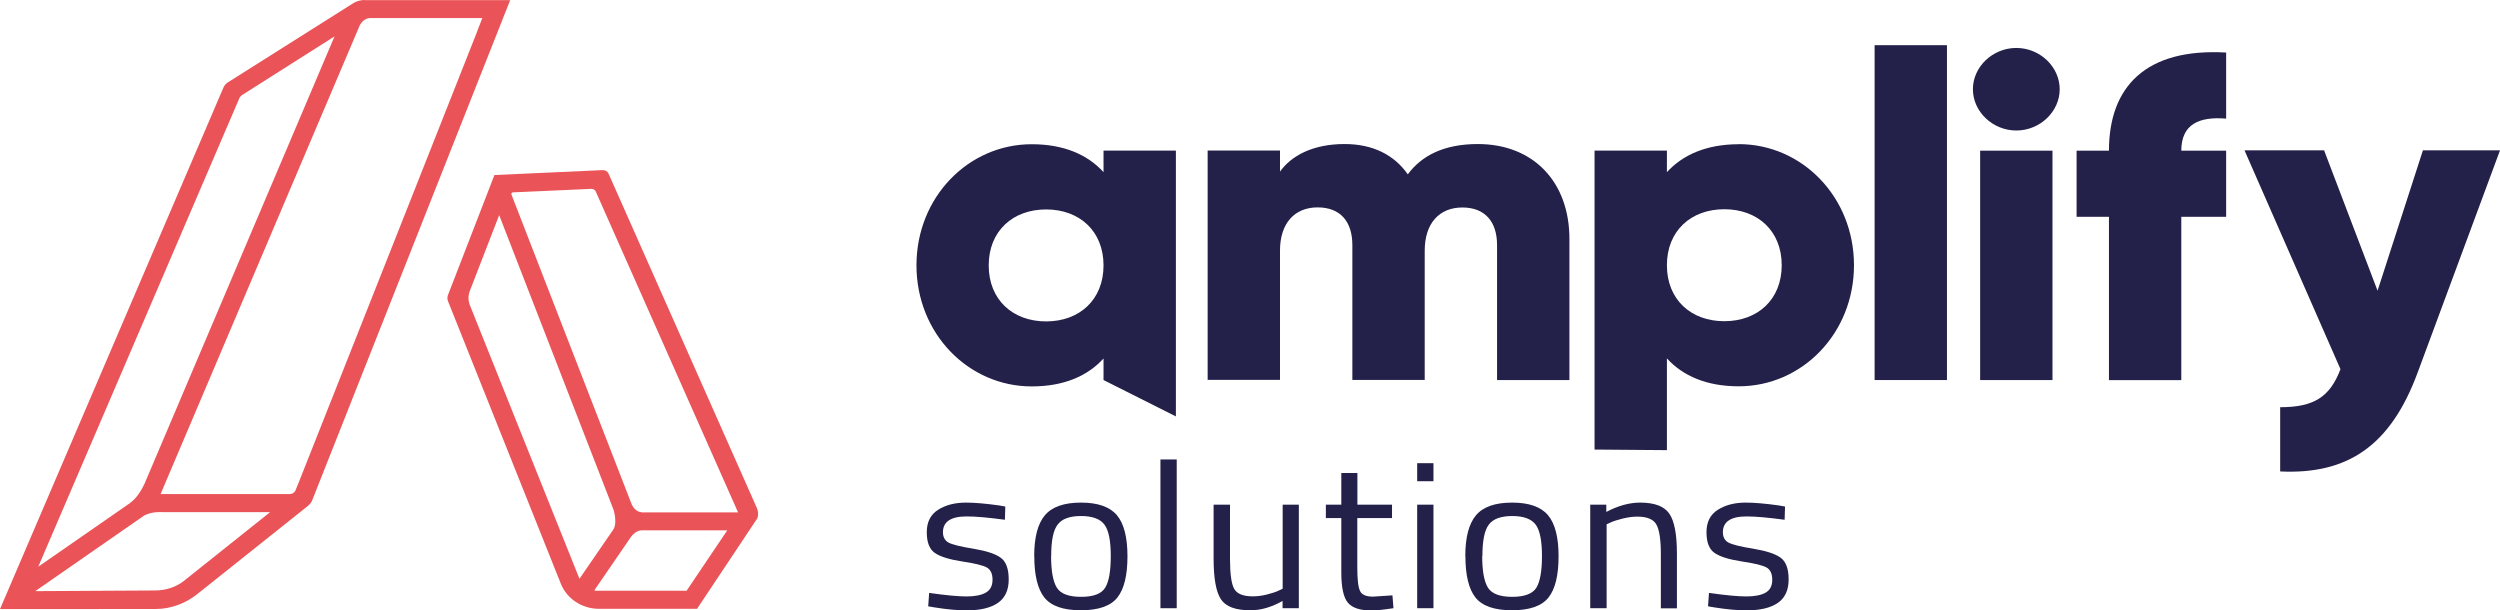
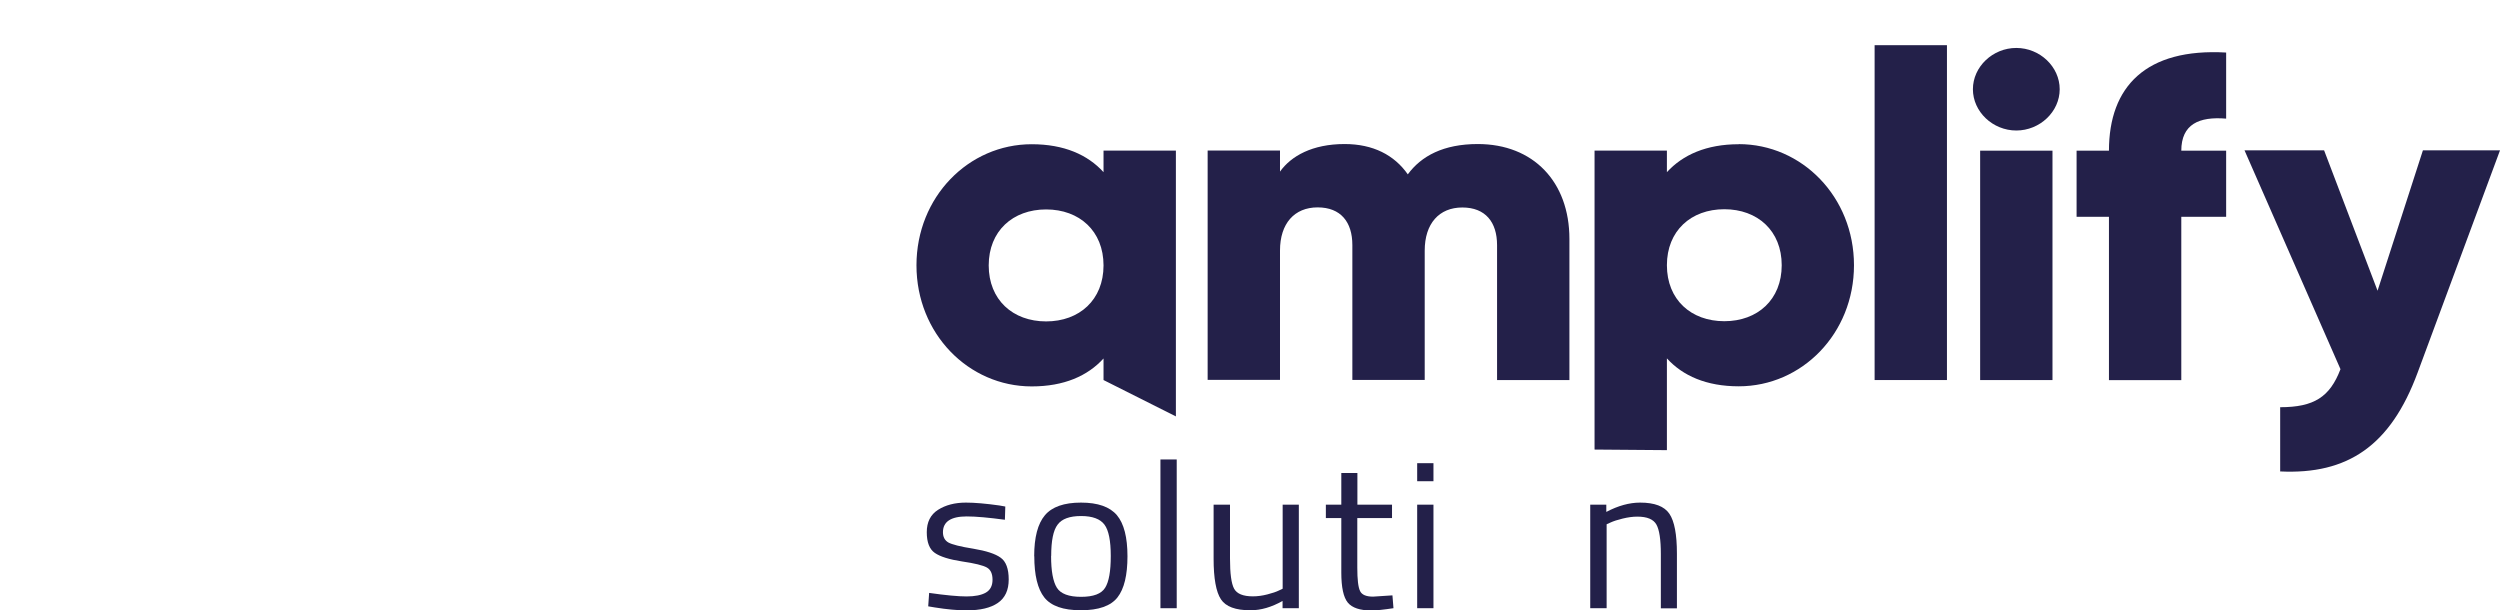
<svg xmlns="http://www.w3.org/2000/svg" width="172" height="42" viewBox="0 0 172 42" fill="none">
  <g clip-path="url(#clip0_437_8123)">
    <path d="M80.901 10.368V28.649L75.923 26.147V24.663C74.831 25.863 73.207 26.585 70.981 26.585C66.634 26.585 63.053 22.956 63.053 18.254C63.053 13.552 66.634 9.923 70.981 9.923C73.207 9.923 74.831 10.645 75.923 11.845V10.361H80.901V10.368ZM75.923 18.261C75.923 15.893 74.264 14.409 71.973 14.409C69.683 14.409 68.023 15.893 68.023 18.261C68.023 20.629 69.683 22.113 71.973 22.113C74.264 22.113 75.923 20.629 75.923 18.261Z" fill="#232049" />
    <path d="M107.976 16.46V26.148H102.998V16.865C102.998 15.287 102.203 14.275 100.608 14.275C99.012 14.275 98.02 15.381 98.02 17.243V26.141H93.042V16.858C93.042 15.28 92.248 14.268 90.652 14.268C89.057 14.268 88.064 15.374 88.064 17.236V26.134H83.086V10.355H88.064V11.806C88.83 10.733 90.29 9.91 92.51 9.91C94.467 9.91 95.928 10.666 96.857 11.995C97.786 10.733 99.31 9.91 101.672 9.91C105.487 9.91 107.976 12.501 107.976 16.44" fill="#232049" />
    <path d="M133.95 3.109H128.973V26.147H133.95V3.109Z" fill="#232049" />
    <path d="M135.736 6.139C135.736 4.594 137.098 3.299 138.722 3.299C140.346 3.299 141.707 4.594 141.707 6.139C141.707 7.684 140.346 8.979 138.722 8.979C137.098 8.979 135.736 7.684 135.736 6.139ZM136.234 10.368H141.211V26.147H136.234V10.368Z" fill="#232049" />
    <path d="M150.073 10.368H153.159V14.915H150.073V26.154H145.096V14.915H142.869V10.368H145.096C145.096 5.95 147.649 3.298 153.159 3.615V8.162C151.301 8.007 150.073 8.54 150.073 10.375" fill="#232049" />
    <path d="M172.001 10.342L166.328 25.648C164.47 30.667 161.521 32.657 156.876 32.435V28.016C159.195 28.016 160.293 27.321 161.025 25.399L154.422 10.342H159.897L163.576 20.002L166.697 10.342H172.001Z" fill="#232049" />
    <path d="M119.625 9.923C117.406 9.923 115.775 10.651 114.683 11.845V10.361H109.705V30.93L114.683 30.97V24.656C115.775 25.857 117.406 26.578 119.625 26.578C123.972 26.578 127.554 22.949 127.554 18.247C127.554 13.545 123.972 9.916 119.625 9.916M118.633 22.099C116.342 22.099 114.683 20.615 114.683 18.247C114.683 15.879 116.342 14.395 118.633 14.395C120.923 14.395 122.582 15.879 122.582 18.247C122.582 20.615 120.923 22.099 118.633 22.099Z" fill="#232049" />
    <path d="M66.506 35.53C65.421 35.53 64.875 35.895 64.875 36.616C64.875 36.947 65.003 37.183 65.251 37.325C65.499 37.46 66.066 37.608 66.96 37.75C67.846 37.898 68.477 38.1 68.846 38.37C69.215 38.633 69.399 39.133 69.399 39.868C69.399 40.603 69.151 41.136 68.654 41.48C68.158 41.824 67.442 41.993 66.492 41.993C65.875 41.993 65.144 41.925 64.308 41.791L63.861 41.716L63.925 40.792C65.059 40.954 65.924 41.035 66.499 41.035C67.073 41.035 67.52 40.947 67.825 40.772C68.13 40.596 68.286 40.3 68.286 39.888C68.286 39.477 68.158 39.193 67.896 39.045C67.633 38.897 67.066 38.755 66.187 38.627C65.308 38.492 64.683 38.296 64.315 38.04C63.946 37.783 63.762 37.311 63.762 36.616C63.762 35.922 64.017 35.409 64.534 35.078C65.052 34.748 65.691 34.579 66.456 34.579C67.066 34.579 67.832 34.647 68.747 34.775L69.165 34.849L69.137 35.76C68.031 35.611 67.151 35.53 66.513 35.53" fill="#232049" />
    <path d="M71.152 38.269C71.152 36.967 71.4 36.029 71.89 35.449C72.379 34.869 73.209 34.579 74.372 34.579C75.535 34.579 76.357 34.869 76.847 35.449C77.329 36.029 77.57 36.967 77.57 38.269C77.57 39.571 77.343 40.516 76.882 41.102C76.421 41.689 75.584 41.986 74.365 41.986C73.145 41.986 72.308 41.689 71.847 41.102C71.386 40.516 71.159 39.564 71.159 38.269M72.315 38.249C72.315 39.288 72.45 40.016 72.712 40.435C72.975 40.853 73.528 41.062 74.379 41.062C75.23 41.062 75.776 40.853 76.031 40.441C76.293 40.03 76.421 39.301 76.421 38.256C76.421 37.21 76.279 36.488 75.989 36.097C75.698 35.706 75.166 35.503 74.379 35.503C73.592 35.503 73.053 35.699 72.762 36.097C72.464 36.488 72.322 37.21 72.322 38.249" fill="#232049" />
    <path d="M80.958 31.611H79.838V41.845H80.958V31.611Z" fill="#232049" />
    <path d="M88.24 34.721H89.36V41.845H88.24V41.346C87.488 41.771 86.751 41.987 86.028 41.987C85.007 41.987 84.333 41.737 84 41.231C83.666 40.725 83.496 39.794 83.496 38.438V34.721H84.624V38.425C84.624 39.464 84.716 40.152 84.907 40.503C85.099 40.853 85.524 41.029 86.198 41.029C86.524 41.029 86.864 40.982 87.198 40.894C87.538 40.806 87.8 40.719 87.978 40.631L88.247 40.503V34.715L88.24 34.721Z" fill="#232049" />
    <path d="M95.764 35.645H93.382V39.052C93.382 39.868 93.445 40.408 93.573 40.664C93.694 40.92 93.991 41.048 94.466 41.048L95.8 40.961L95.871 41.844C95.204 41.946 94.693 42 94.346 42C93.566 42 93.027 41.818 92.729 41.46C92.431 41.096 92.282 40.408 92.282 39.396V35.645H91.219V34.721H92.282V32.542H93.389V34.721H95.771V35.645H95.764Z" fill="#232049" />
    <path d="M97.502 31.867H98.622V33.108H97.502V31.867ZM97.502 34.721H98.622V41.844H97.502V34.721Z" fill="#232049" />
-     <path d="M100.812 38.269C100.812 36.967 101.061 36.029 101.55 35.449C102.039 34.869 102.869 34.579 104.032 34.579C105.195 34.579 106.017 34.869 106.507 35.449C106.989 36.029 107.23 36.967 107.23 38.269C107.23 39.571 107.003 40.516 106.542 41.102C106.081 41.689 105.244 41.986 104.025 41.986C102.805 41.986 101.968 41.689 101.507 41.102C101.047 40.516 100.82 39.564 100.82 38.269M101.975 38.249C101.975 39.288 102.11 40.016 102.373 40.435C102.635 40.853 103.195 41.062 104.039 41.062C104.883 41.062 105.436 40.853 105.698 40.441C105.954 40.03 106.088 39.301 106.088 38.256C106.088 37.21 105.946 36.488 105.656 36.097C105.365 35.706 104.826 35.503 104.046 35.503C103.266 35.503 102.72 35.699 102.429 36.097C102.131 36.488 101.99 37.21 101.99 38.249" fill="#232049" />
    <path d="M110.536 41.844H109.408V34.721H110.514V35.22C111.323 34.795 112.096 34.579 112.84 34.579C113.84 34.579 114.507 34.835 114.854 35.348C115.202 35.861 115.372 36.772 115.372 38.087V41.851H114.266V38.121C114.266 37.136 114.166 36.455 113.961 36.09C113.755 35.726 113.323 35.544 112.649 35.544C112.33 35.544 111.997 35.591 111.635 35.679C111.28 35.766 111.011 35.854 110.819 35.942L110.536 36.07V41.858V41.844Z" fill="#232049" />
-     <path d="M120.165 35.53C119.081 35.53 118.534 35.895 118.534 36.616C118.534 36.947 118.662 37.183 118.91 37.325C119.158 37.46 119.725 37.608 120.619 37.75C121.505 37.898 122.137 38.1 122.505 38.37C122.874 38.633 123.058 39.133 123.058 39.868C123.058 40.603 122.81 41.136 122.314 41.48C121.817 41.824 121.094 41.993 120.151 41.993C119.533 41.993 118.803 41.925 117.96 41.791L117.513 41.716L117.577 40.792C118.711 40.954 119.577 41.035 120.151 41.035C120.726 41.035 121.172 40.947 121.477 40.772C121.782 40.596 121.931 40.3 121.931 39.888C121.931 39.477 121.803 39.193 121.54 39.045C121.278 38.897 120.711 38.755 119.832 38.627C118.952 38.492 118.328 38.296 117.96 38.04C117.591 37.783 117.406 37.311 117.406 36.616C117.406 35.922 117.661 35.409 118.18 35.078C118.697 34.748 119.336 34.579 120.101 34.579C120.711 34.579 121.477 34.647 122.392 34.775L122.81 34.849L122.782 35.76C121.676 35.611 120.796 35.53 120.158 35.53" fill="#232049" />
-     <path d="M52.07 34.944L41.866 11.941C41.803 11.792 41.639 11.698 41.469 11.704L34.017 12.042L30.819 20.305C30.769 20.434 30.769 20.582 30.819 20.71L38.59 40.172C39.002 41.197 40.044 41.886 41.2 41.886H47.958L52.113 35.646C52.184 35.416 52.17 35.173 52.07 34.944ZM32.329 20.002L34.343 14.801L42.2 35.038C42.2 35.038 42.497 35.922 42.207 36.415L39.867 39.821C39.867 39.821 33.541 24.016 32.329 21C32.201 20.676 32.201 20.326 32.329 20.002ZM47.241 40.644H40.93C40.93 40.644 40.923 40.624 40.902 40.597L43.433 36.907C43.568 36.745 43.816 36.489 44.136 36.489H50.035L47.241 40.638V40.644ZM44.142 35.241C43.767 35.221 43.554 34.89 43.469 34.721L35.187 13.384C35.158 13.317 35.215 13.243 35.286 13.236L40.689 12.993C40.817 12.993 40.937 13.06 40.987 13.175L50.78 35.254H44.136L44.142 35.241Z" fill="#EA5357" />
-     <path d="M25.095 0C24.819 0 24.563 0.074 24.343 0.196L15.678 5.667C15.543 5.754 15.437 5.876 15.373 6.024L0 41.906C0 41.906 8.665 41.906 10.707 41.899C11.75 41.899 12.764 41.514 13.565 40.88L20.869 35.058C21.138 34.843 21.38 34.688 21.486 34.404L35.101 0.007H25.095V0ZM16.458 6.78C16.501 6.678 16.579 6.584 16.678 6.523L23.017 2.503C23.017 2.503 10.112 32.873 10.091 32.933L9.942 33.284C9.75 33.689 9.417 34.276 8.949 34.6C8.949 34.6 8.963 34.6 8.97 34.593L2.631 38.991L16.458 6.78ZM12.714 39.922C12.154 40.374 11.445 40.617 10.707 40.624C8.63 40.637 4.765 40.658 2.425 40.671L9.906 35.477C10.452 35.173 11.147 35.234 11.147 35.234H18.586L12.714 39.916V39.922ZM20.706 32.805L20.323 33.757C20.323 33.757 20.217 33.993 19.919 33.993H11.771C11.771 33.993 11.757 33.993 11.743 33.993H11.048L11.395 33.176L24.762 1.72C24.868 1.538 25.088 1.261 25.464 1.241H31.576H33.186L32.839 2.125C32.839 2.125 32.839 2.138 32.839 2.145C32.839 2.145 22.996 27.051 20.706 32.805Z" fill="#EA5357" />
  </g>
  <defs>
    <clipPath id="clip0_437_8123">
      <rect width="172" height="42" fill="white" />
    </clipPath>
  </defs>
</svg>